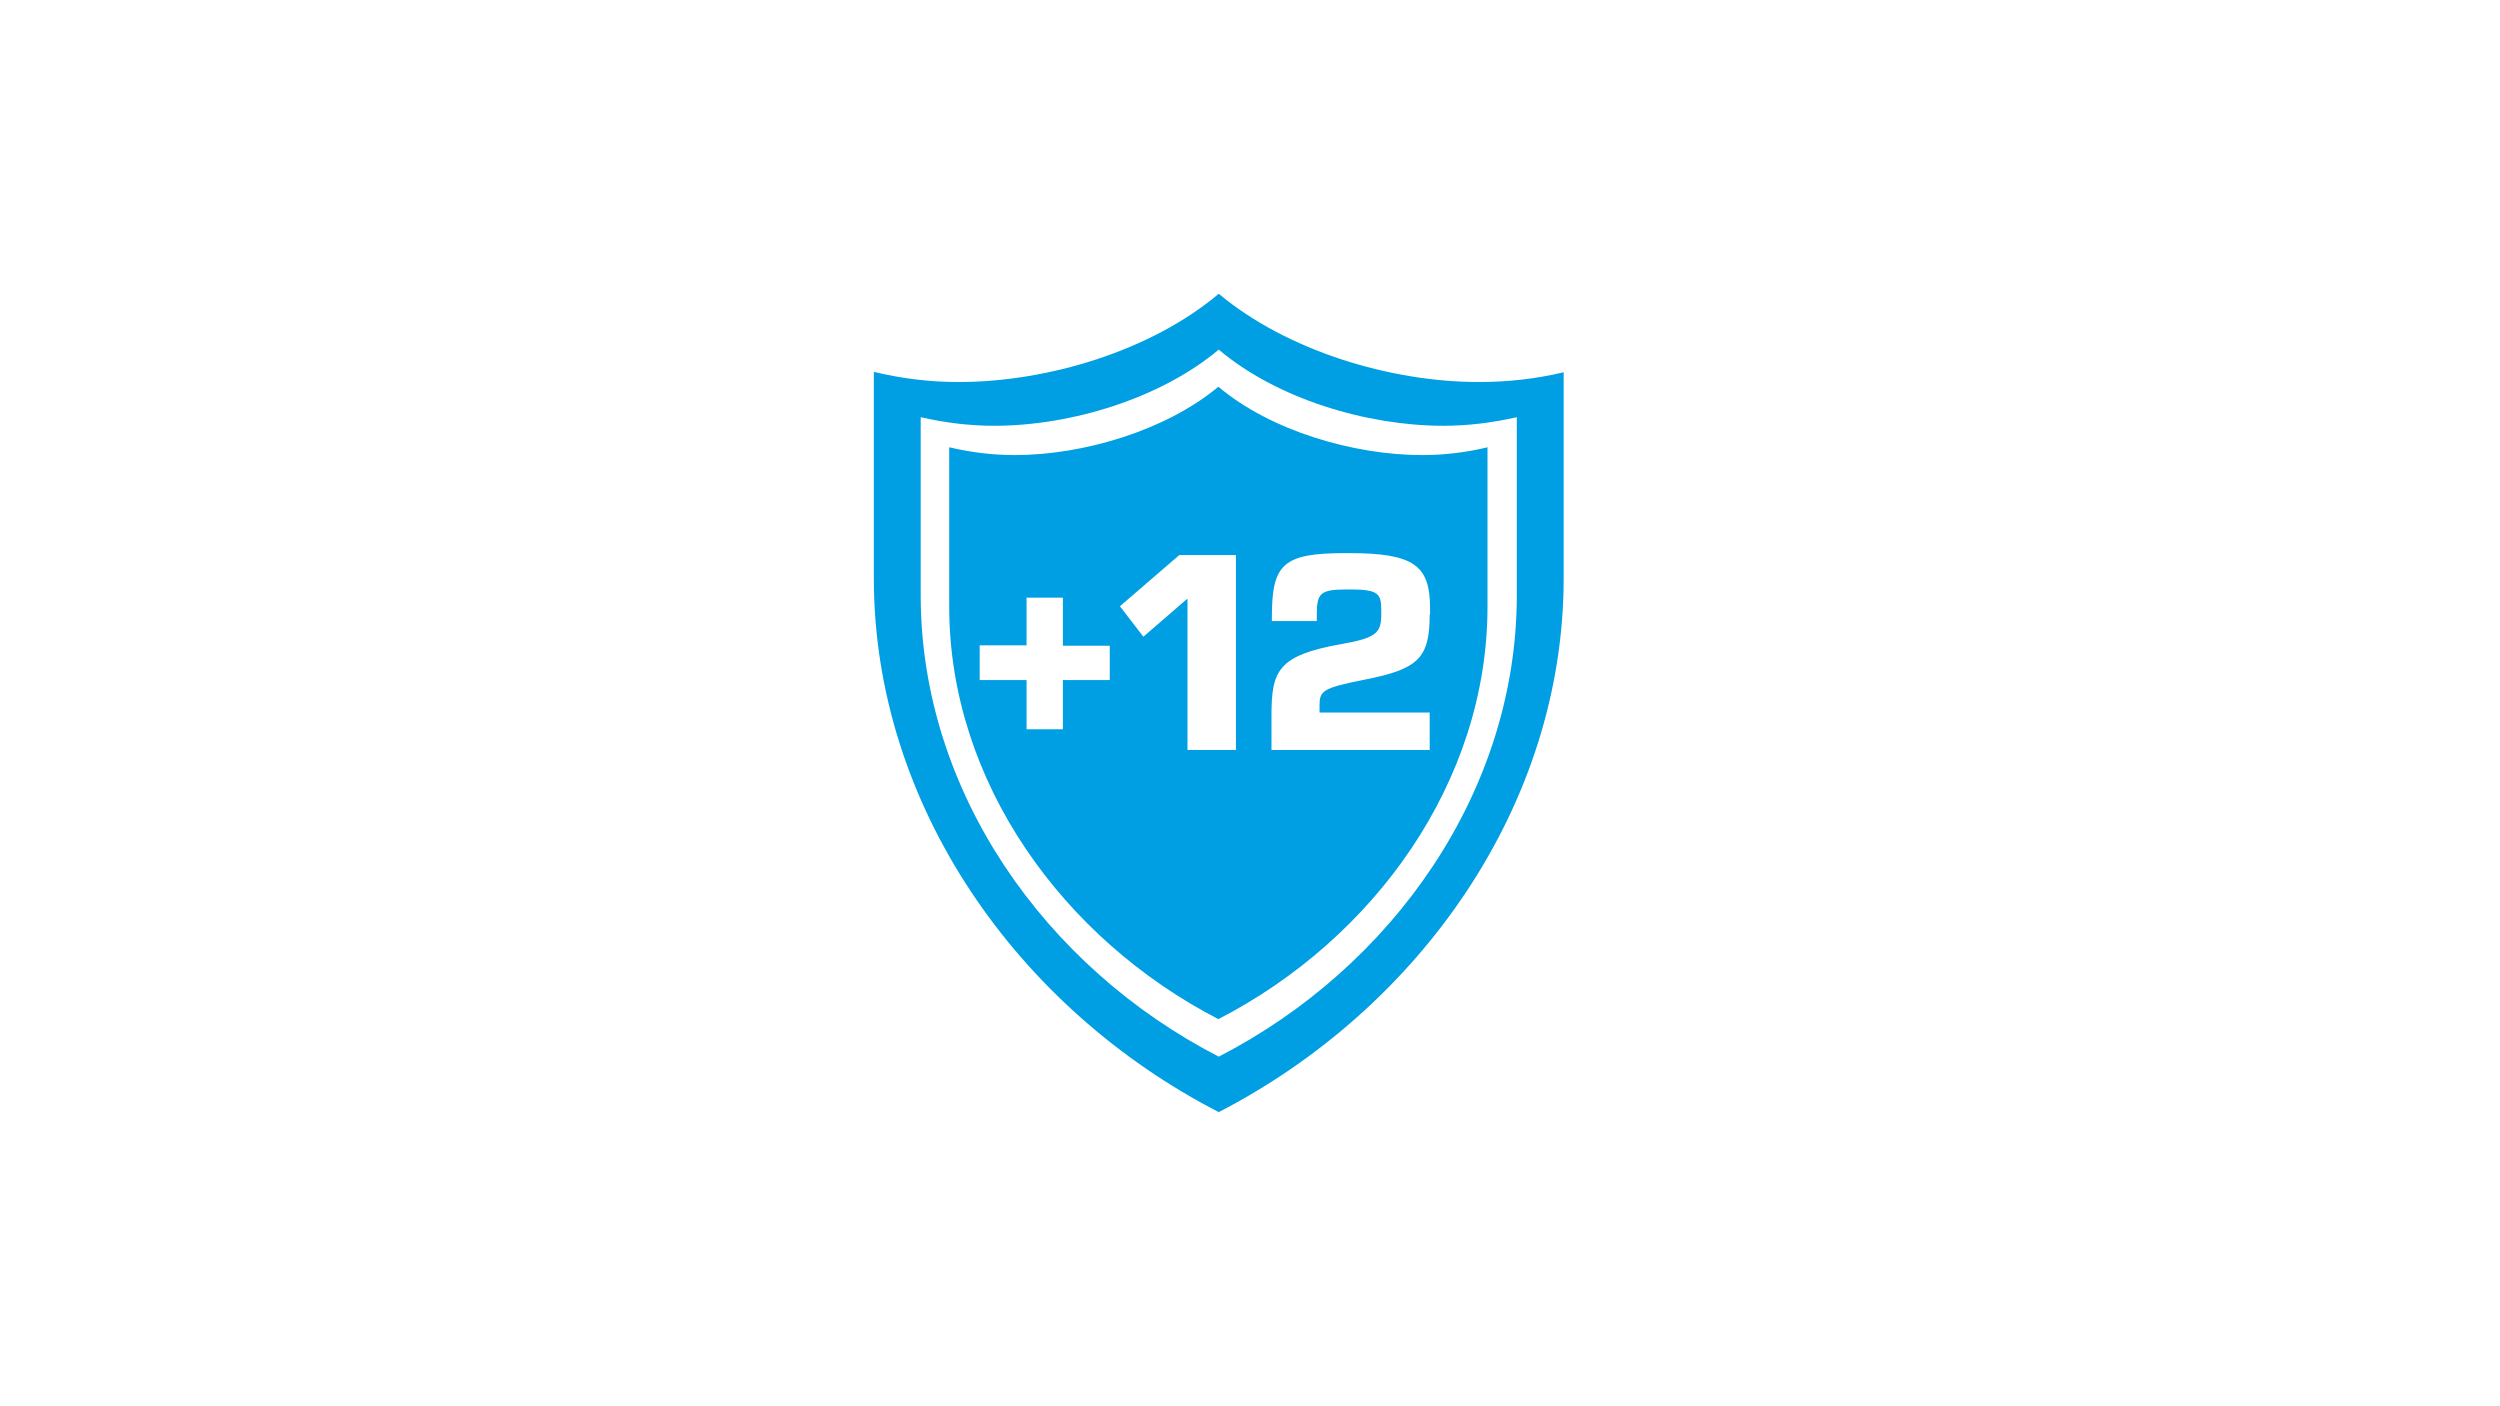
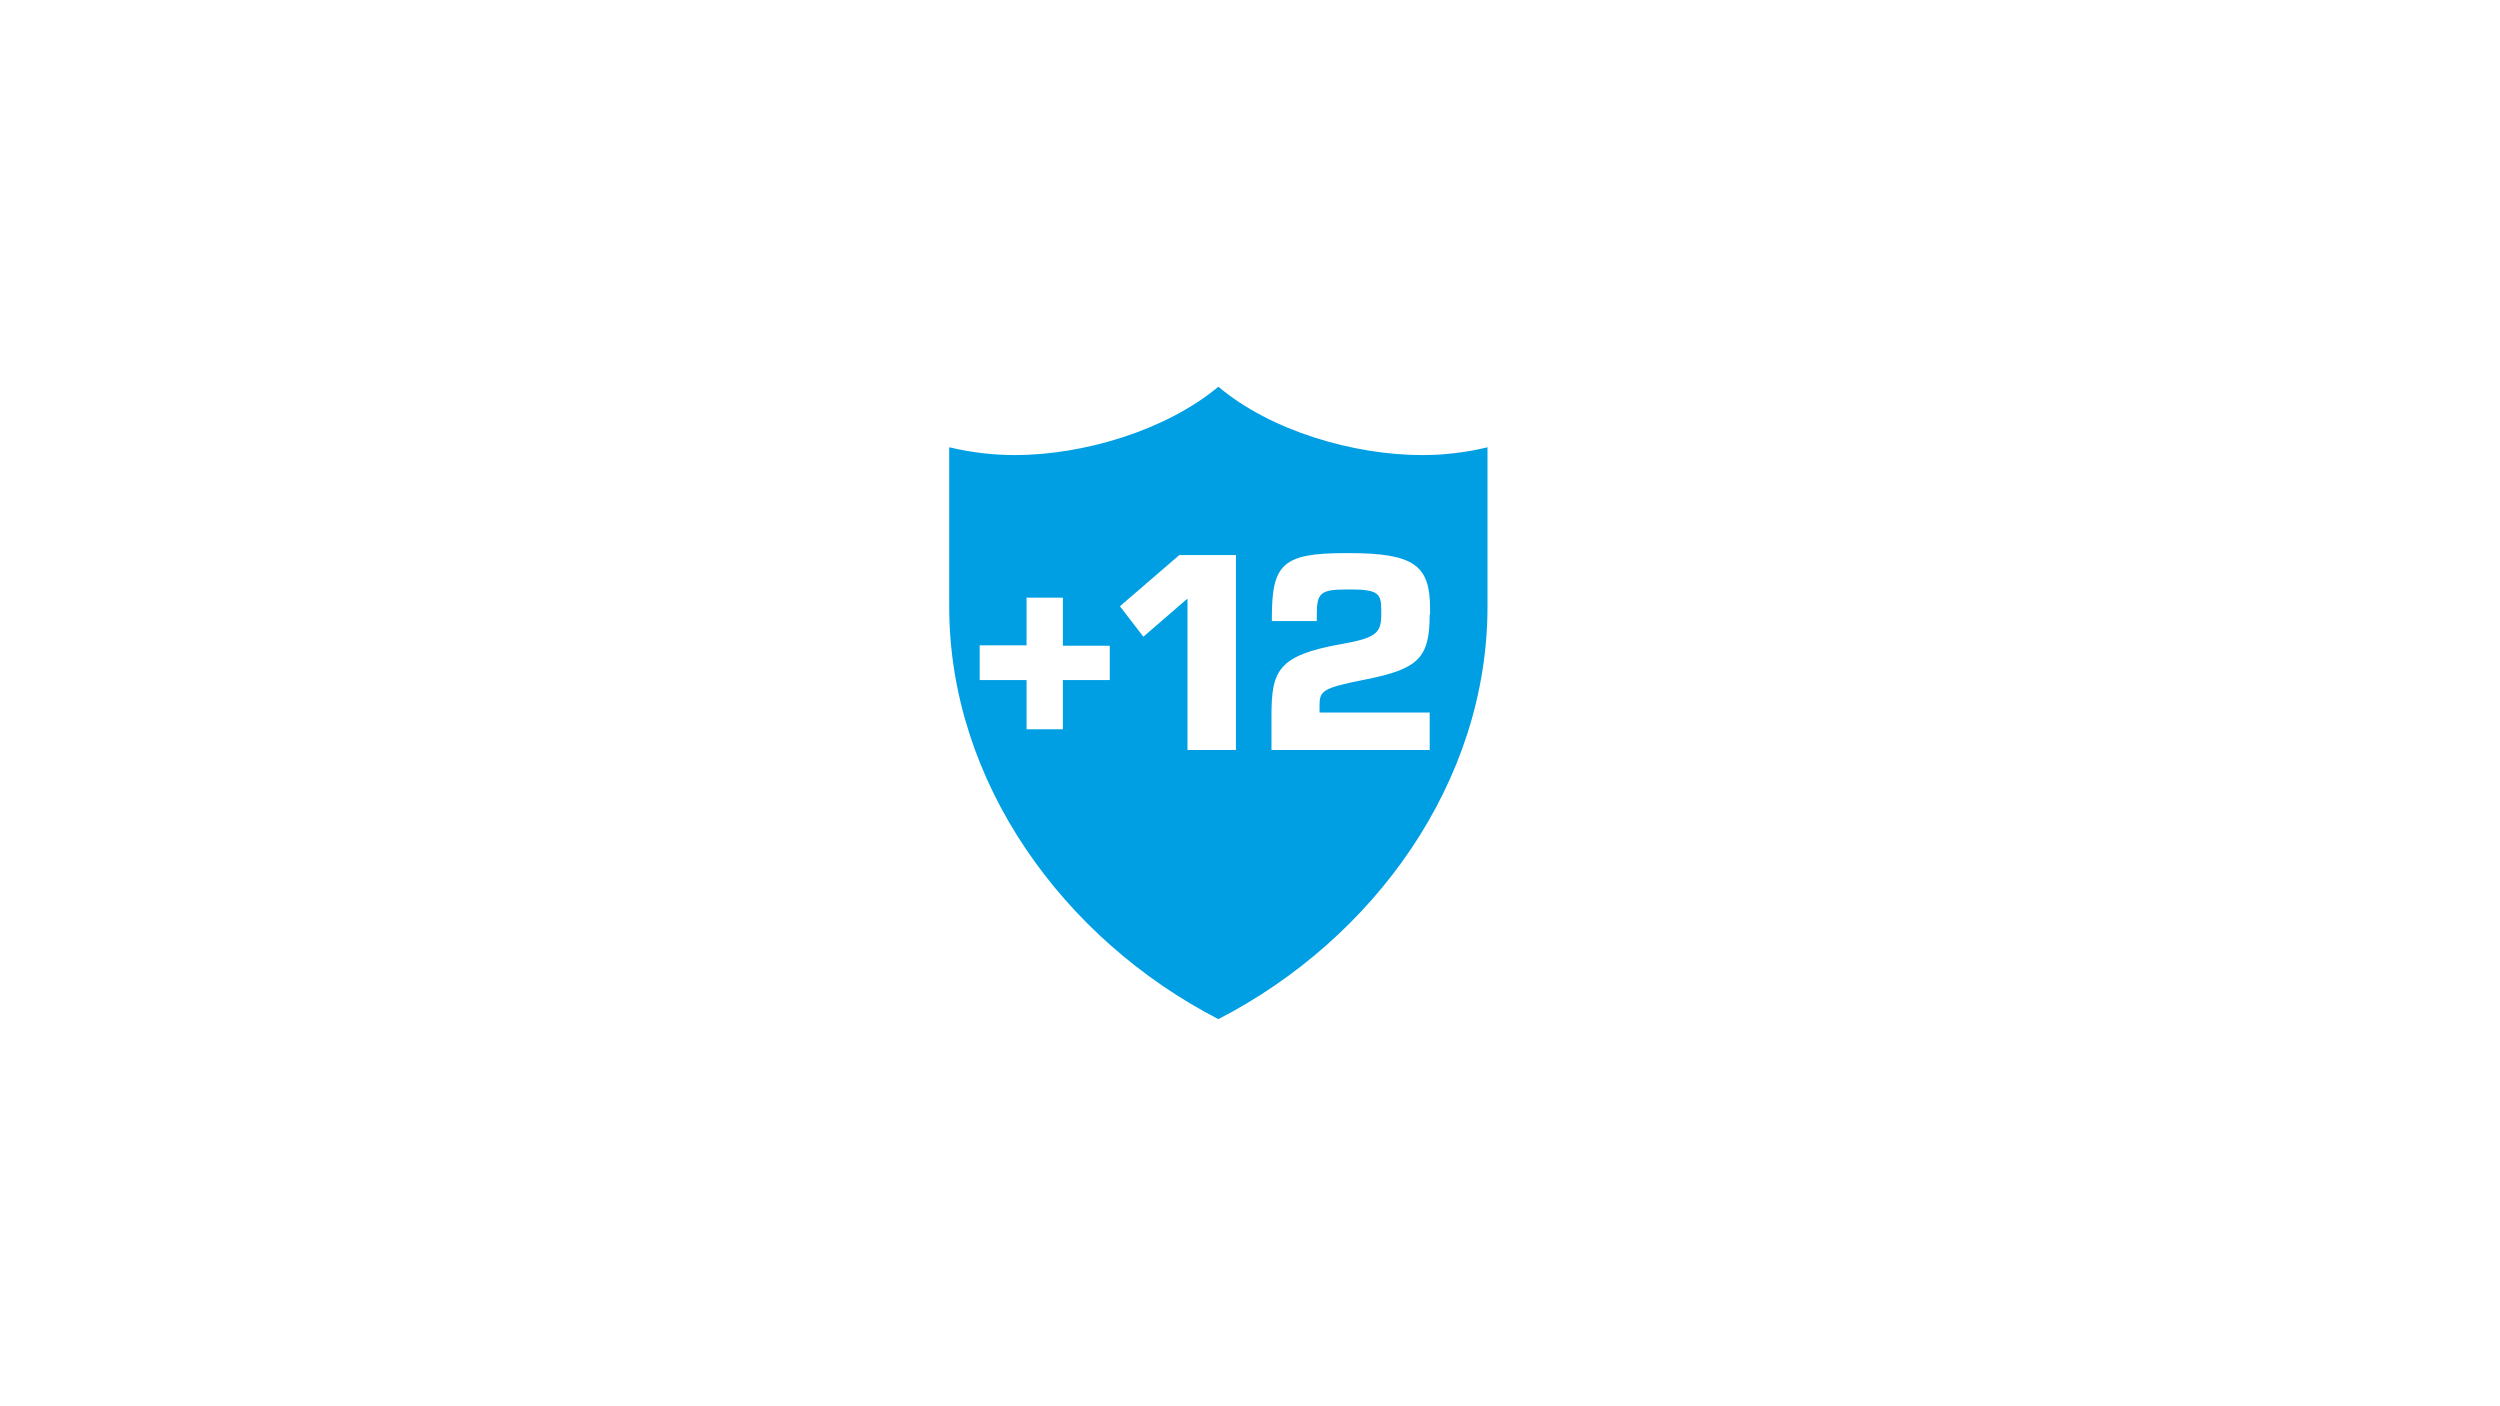
<svg xmlns="http://www.w3.org/2000/svg" version="1.1" id="Ebene_5" x="0px" y="0px" viewBox="0 0 640 360" style="enable-background:new 0 0 640 360;" xml:space="preserve">
  <style type="text/css">
	.st0{fill:#009FE3;}
</style>
  <g>
-     <path class="st0" d="M388.3,152.4c0,50.2-31.8,95.2-76.3,118.1c-44.5-22.9-76.3-67.9-76.3-118.1v-45.6c6.1,1.4,12.4,2.2,18.8,2.2   c19.7,0,42.6-7,57.5-19.5c14.9,12.6,37.9,19.5,57.5,19.5c6.4,0,12.6-0.8,18.8-2.2V152.4z M378.6,97.8c-22.8,0-49.3-8.1-66.6-22.6   c-17.3,14.6-43.8,22.6-66.6,22.6c-7.4,0-14.6-0.9-21.7-2.6v52.8c0,58.1,36.8,110.2,88.3,136.7c51.5-26.6,88.3-78.6,88.3-136.7V95.3   C393.2,97,385.9,97.8,378.6,97.8" />
    <path class="st0" d="M366,157.3c0,11.2-2.9,14-16.7,16.7c-11.1,2.2-11.5,2.9-11.5,6.9v1.5H366v9.6h-40.5v-8.7   c0-11.5,1.5-15.5,17.8-18.4c9.1-1.6,10.3-2.9,10.3-7.6v-1.2c0-4-0.7-5.2-7.7-5.2h-1c-7.1,0-7.8,1-7.8,6.7v1.4h-11.5v-1   c0-13.6,2.8-16.4,18.8-16.4h1c16.7,0,20.7,3.2,20.7,14.2V157.3z M316.3,192H304v-38.6h-0.2l-11.1,9.6l-6-7.8l15.2-13.1h14.5V192z    M284.1,174.1h-12v12.6h-9.3v-12.6h-12v-8.9h12V153h9.3v12.3h12V174.1z M364.1,116.5c-17.6,0-38.8-6.2-52.2-17.5   c-13.4,11.2-34.6,17.5-52.1,17.5c-5.7,0-11.3-0.7-16.8-2v40.8c0,44.9,29.2,85.1,68.9,105.6c39.8-20.5,68.9-60.7,68.9-105.6v-40.8   C375.5,115.8,369.8,116.5,364.1,116.5" />
  </g>
</svg>